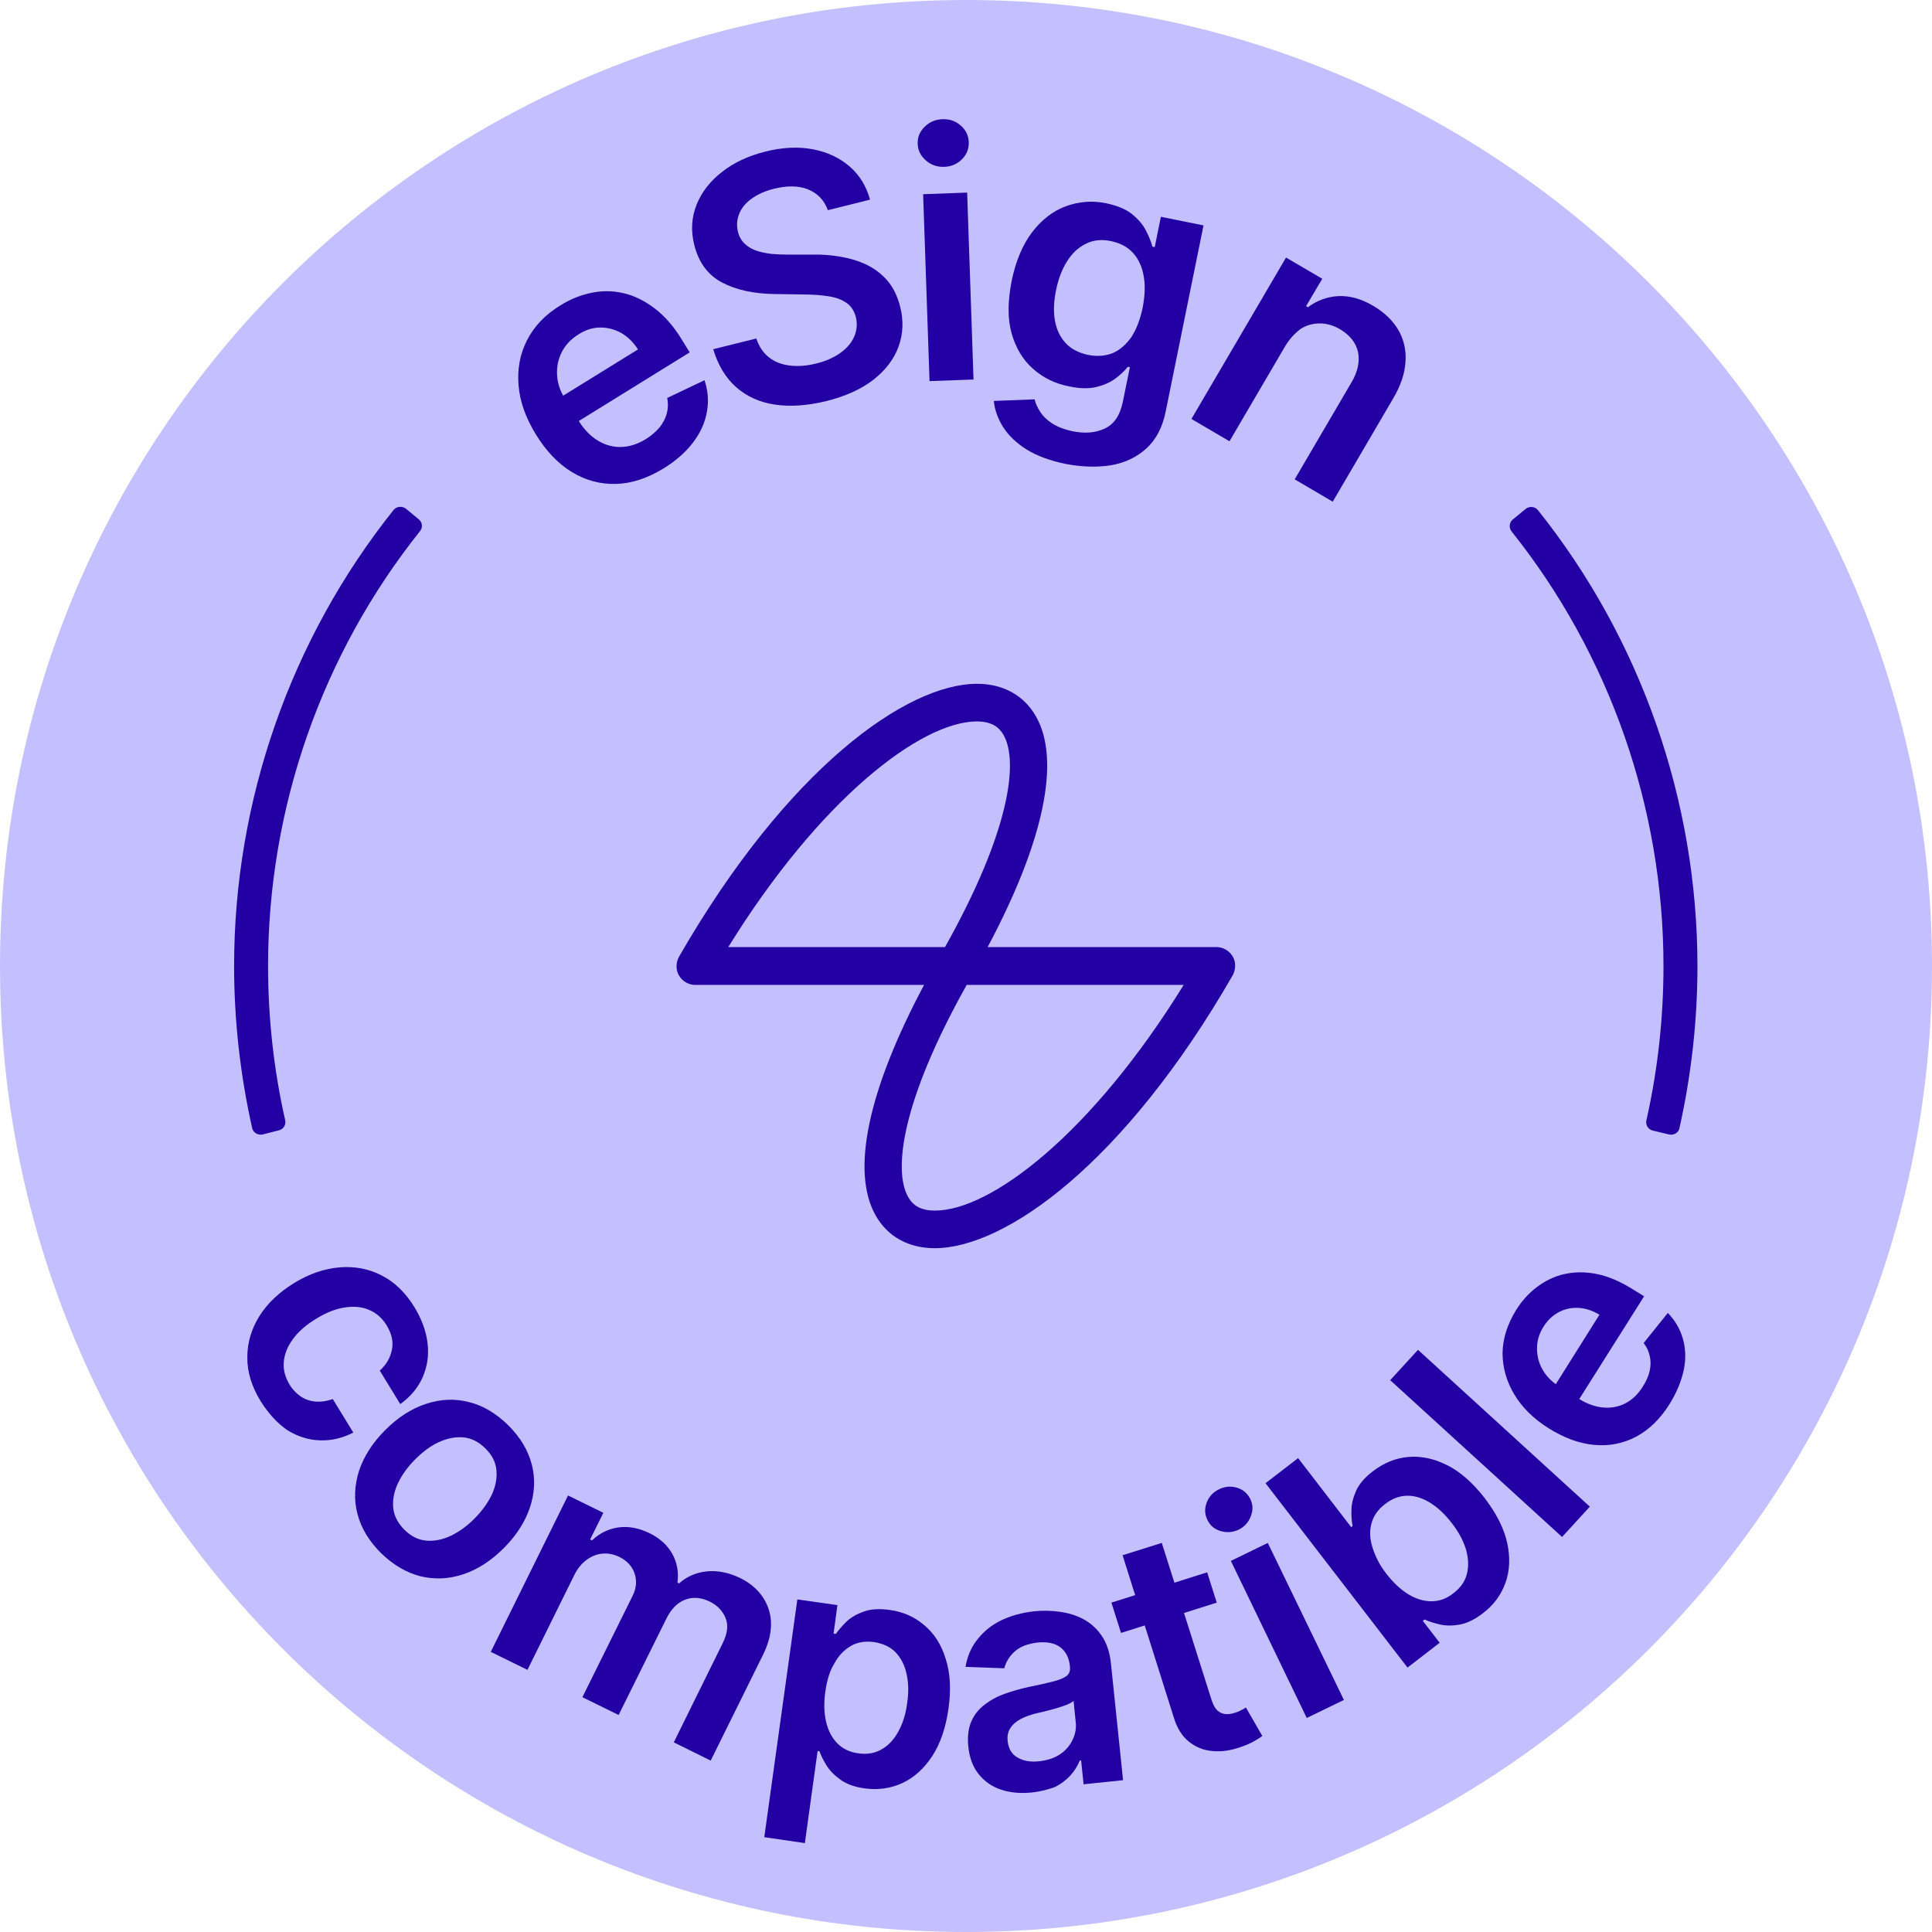
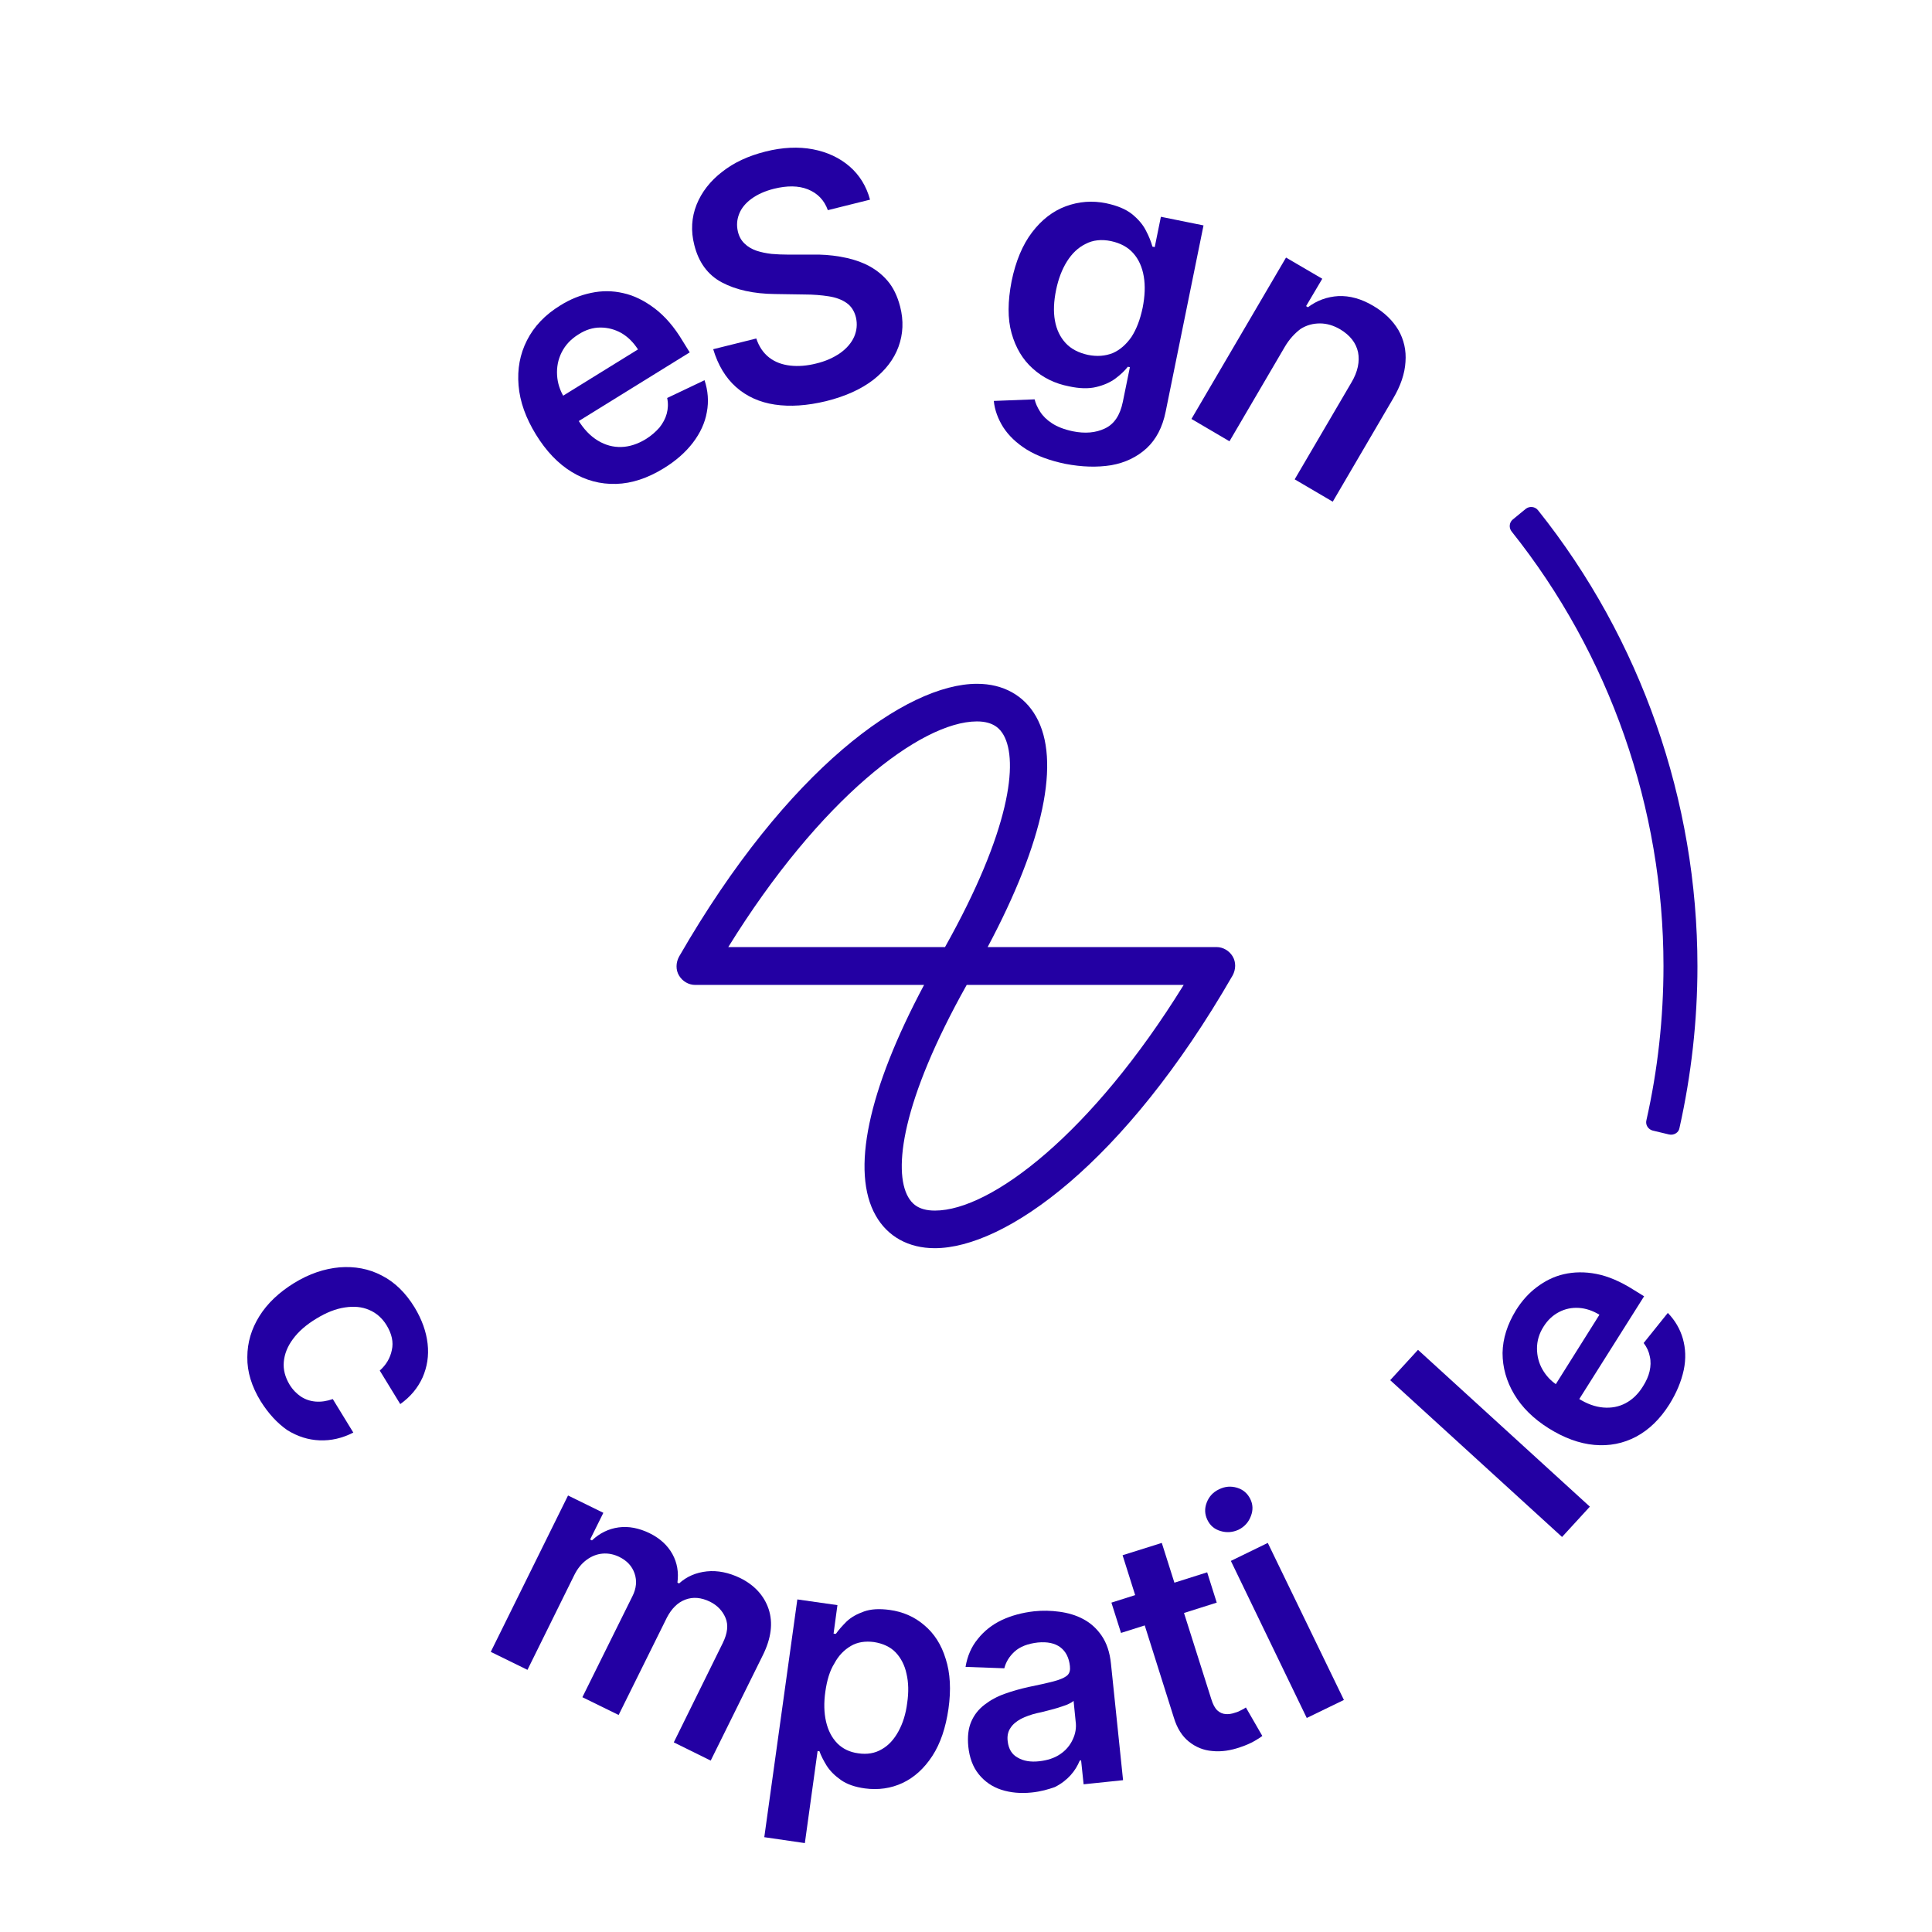
<svg xmlns="http://www.w3.org/2000/svg" width="64" height="64" viewBox="0 0 64 64" fill="none">
  <g clip-path="url(#clip0_1640_4648)">
-     <path d="M32 64C49.673 64 64 49.673 64 32C64 14.327 49.673 0 32 0C14.327 0 0 14.327 0 32C0 49.673 14.327 64 32 64Z" fill="#C4C0FF" />
    <path d="M21.98 15.517C21.451 15.841 20.93 16.015 20.41 16.03C19.889 16.045 19.405 15.917 18.945 15.638C18.484 15.358 18.091 14.943 17.752 14.392C17.419 13.848 17.223 13.312 17.178 12.768C17.133 12.225 17.223 11.734 17.457 11.273C17.691 10.813 18.054 10.428 18.56 10.118C18.884 9.914 19.224 9.778 19.579 9.703C19.934 9.627 20.289 9.627 20.644 9.71C20.998 9.786 21.346 9.959 21.686 10.216C22.025 10.473 22.335 10.828 22.614 11.296L22.848 11.673L18.529 14.346L18.008 13.508L21.134 11.575C20.983 11.341 20.802 11.16 20.583 11.032C20.364 10.911 20.138 10.85 19.889 10.85C19.639 10.85 19.398 10.926 19.164 11.077C18.907 11.236 18.726 11.432 18.605 11.673C18.484 11.915 18.439 12.164 18.454 12.428C18.469 12.693 18.552 12.942 18.695 13.176L19.148 13.908C19.337 14.218 19.556 14.445 19.805 14.596C20.055 14.747 20.311 14.815 20.583 14.807C20.855 14.799 21.127 14.709 21.399 14.543C21.58 14.43 21.723 14.301 21.844 14.165C21.957 14.022 22.041 13.871 22.086 13.705C22.131 13.539 22.139 13.365 22.101 13.184L23.339 12.595C23.453 12.942 23.483 13.297 23.415 13.652C23.354 14.007 23.196 14.346 22.954 14.664C22.712 14.981 22.388 15.268 21.98 15.517Z" fill="#2300A3" />
    <path d="M27.424 6.962C27.303 6.629 27.084 6.403 26.767 6.274C26.45 6.146 26.073 6.146 25.642 6.252C25.34 6.327 25.091 6.441 24.895 6.584C24.698 6.727 24.562 6.894 24.487 7.082C24.412 7.271 24.396 7.46 24.442 7.664C24.48 7.83 24.555 7.966 24.668 8.072C24.774 8.177 24.91 8.253 25.061 8.306C25.219 8.358 25.378 8.389 25.559 8.411C25.733 8.426 25.914 8.434 26.088 8.434H26.888C27.205 8.426 27.522 8.449 27.832 8.502C28.142 8.555 28.428 8.638 28.7 8.766C28.965 8.895 29.199 9.068 29.395 9.295C29.591 9.521 29.727 9.808 29.818 10.155C29.939 10.624 29.916 11.069 29.765 11.484C29.614 11.9 29.335 12.262 28.934 12.579C28.534 12.889 28.006 13.13 27.364 13.289C26.737 13.44 26.171 13.478 25.665 13.402C25.159 13.327 24.729 13.13 24.381 12.821C24.034 12.511 23.785 12.096 23.626 11.568L25.053 11.213C25.144 11.484 25.287 11.696 25.484 11.847C25.68 11.998 25.914 12.081 26.178 12.111C26.443 12.141 26.73 12.119 27.032 12.043C27.349 11.968 27.613 11.847 27.832 11.696C28.043 11.545 28.202 11.364 28.293 11.16C28.383 10.956 28.406 10.737 28.353 10.51C28.3 10.299 28.194 10.14 28.043 10.035C27.892 9.929 27.696 9.853 27.454 9.816C27.213 9.778 26.941 9.755 26.639 9.755L25.672 9.74C24.97 9.733 24.381 9.604 23.913 9.355C23.445 9.106 23.143 8.691 23 8.117C22.879 7.649 22.909 7.196 23.075 6.78C23.241 6.365 23.528 5.995 23.921 5.693C24.313 5.383 24.789 5.164 25.355 5.021C25.922 4.878 26.45 4.855 26.926 4.945C27.402 5.036 27.809 5.225 28.142 5.512C28.474 5.799 28.7 6.169 28.821 6.614L27.424 6.962Z" fill="#2300A3" />
-     <path d="M31.275 5.527C31.041 5.534 30.845 5.466 30.671 5.315C30.497 5.164 30.407 4.983 30.399 4.764C30.392 4.545 30.467 4.357 30.633 4.198C30.792 4.039 30.988 3.956 31.222 3.949C31.456 3.941 31.66 4.009 31.826 4.16C32 4.311 32.083 4.492 32.091 4.711C32.098 4.93 32.023 5.119 31.864 5.278C31.706 5.436 31.509 5.519 31.275 5.527ZM30.792 12.625L30.58 6.433L32.038 6.38L32.249 12.572L30.792 12.625Z" fill="#2300A3" />
    <path d="M35.292 15.366C34.779 15.26 34.348 15.101 34.008 14.89C33.669 14.678 33.412 14.429 33.231 14.15C33.057 13.87 32.951 13.584 32.921 13.281L34.273 13.229C34.303 13.357 34.363 13.493 34.454 13.636C34.545 13.78 34.673 13.908 34.847 14.021C35.02 14.135 35.247 14.225 35.534 14.286C35.941 14.369 36.296 14.339 36.598 14.195C36.908 14.052 37.104 13.757 37.195 13.312L37.429 12.164L37.361 12.149C37.255 12.285 37.119 12.413 36.946 12.542C36.772 12.67 36.561 12.761 36.311 12.821C36.062 12.881 35.76 12.874 35.413 12.798C34.945 12.708 34.545 12.511 34.212 12.209C33.88 11.915 33.646 11.522 33.51 11.039C33.374 10.556 33.382 9.982 33.51 9.317C33.646 8.653 33.873 8.109 34.19 7.694C34.507 7.279 34.877 6.992 35.307 6.833C35.738 6.675 36.183 6.637 36.651 6.735C37.006 6.811 37.285 6.924 37.497 7.09C37.701 7.256 37.859 7.437 37.958 7.634C38.063 7.83 38.131 8.011 38.176 8.17L38.252 8.185L38.456 7.181L39.868 7.467L38.614 13.636C38.509 14.157 38.297 14.558 37.98 14.852C37.663 15.139 37.278 15.328 36.81 15.411C36.342 15.486 35.843 15.471 35.292 15.366ZM36.04 11.756C36.342 11.817 36.614 11.794 36.863 11.696C37.104 11.59 37.308 11.409 37.482 11.16C37.648 10.903 37.769 10.586 37.852 10.193C37.927 9.808 37.942 9.468 37.889 9.159C37.837 8.849 37.723 8.593 37.542 8.389C37.361 8.185 37.119 8.056 36.81 7.988C36.493 7.921 36.206 7.951 35.964 8.079C35.715 8.2 35.511 8.396 35.345 8.66C35.179 8.925 35.058 9.242 34.983 9.612C34.907 9.982 34.892 10.322 34.945 10.616C34.998 10.918 35.118 11.167 35.3 11.364C35.481 11.56 35.73 11.688 36.04 11.756Z" fill="#2300A3" />
    <path d="M42.563 11.485L40.728 14.618L39.468 13.878L42.601 8.532L43.802 9.234L43.266 10.14L43.326 10.178C43.628 9.952 43.96 9.831 44.338 9.808C44.715 9.793 45.1 9.899 45.493 10.133C45.863 10.352 46.135 10.616 46.324 10.933C46.505 11.251 46.588 11.605 46.558 11.991C46.535 12.376 46.399 12.783 46.142 13.214L44.149 16.619L42.888 15.879L44.768 12.67C44.98 12.315 45.047 11.975 44.987 11.666C44.919 11.356 44.723 11.107 44.398 10.911C44.179 10.782 43.953 10.714 43.726 10.714C43.5 10.714 43.288 10.767 43.084 10.896C42.896 11.039 42.714 11.228 42.563 11.485Z" fill="#2300A3" />
    <path d="M30.965 41.348C30.097 41.348 29.402 40.963 29.01 40.268C28.179 38.811 28.753 36.115 30.611 32.627H23.03C22.811 32.627 22.607 32.506 22.494 32.317C22.38 32.129 22.388 31.887 22.494 31.691C26.088 25.446 30.037 22.652 32.362 22.652H32.37C33.231 22.652 33.925 23.037 34.318 23.732C35.148 25.189 34.575 27.885 32.717 31.373H40.298C40.517 31.373 40.721 31.494 40.834 31.683C40.947 31.872 40.94 32.113 40.834 32.31C37.24 38.554 33.291 41.348 30.965 41.348ZM32.023 32.627C29.855 36.493 29.591 38.781 30.082 39.649C30.195 39.845 30.399 40.102 30.965 40.102H30.973C32.831 40.102 36.175 37.542 39.211 32.627H32.023ZM24.125 31.373H31.305C33.472 27.508 33.737 25.22 33.246 24.351C33.14 24.163 32.929 23.898 32.362 23.898H32.355C30.505 23.906 27.16 26.465 24.125 31.373Z" fill="#2300A3" />
    <path d="M8.638 46.422C8.336 45.931 8.185 45.44 8.193 44.957C8.193 44.474 8.329 44.021 8.593 43.598C8.857 43.175 9.242 42.812 9.741 42.503C10.246 42.193 10.745 42.027 11.251 41.982C11.749 41.944 12.217 42.027 12.648 42.254C13.078 42.473 13.44 42.828 13.735 43.311C13.976 43.711 14.12 44.111 14.165 44.511C14.211 44.912 14.15 45.282 13.999 45.629C13.841 45.976 13.599 46.271 13.259 46.512L12.58 45.402C12.791 45.214 12.927 44.987 12.98 44.723C13.04 44.459 12.98 44.187 12.806 43.9C12.663 43.666 12.466 43.492 12.232 43.394C11.991 43.288 11.726 43.266 11.424 43.311C11.122 43.356 10.813 43.477 10.48 43.681C10.141 43.885 9.884 44.111 9.703 44.36C9.522 44.602 9.423 44.859 9.401 45.115C9.378 45.372 9.446 45.621 9.59 45.863C9.695 46.037 9.824 46.165 9.967 46.263C10.118 46.361 10.277 46.414 10.458 46.429C10.639 46.444 10.828 46.414 11.024 46.346L11.704 47.456C11.334 47.645 10.964 47.728 10.586 47.713C10.209 47.698 9.854 47.585 9.514 47.373C9.189 47.147 8.895 46.83 8.638 46.422Z" fill="#2300A3" />
-     <path d="M12.617 51.443C12.217 51.043 11.96 50.613 11.84 50.144C11.719 49.676 11.742 49.201 11.893 48.725C12.051 48.249 12.338 47.796 12.761 47.373C13.184 46.95 13.629 46.663 14.112 46.505C14.588 46.346 15.064 46.324 15.532 46.445C16 46.558 16.438 46.822 16.838 47.215C17.238 47.615 17.495 48.045 17.616 48.514C17.737 48.982 17.714 49.457 17.556 49.933C17.397 50.409 17.11 50.862 16.687 51.285C16.264 51.707 15.819 51.994 15.336 52.153C14.86 52.312 14.384 52.327 13.916 52.213C13.456 52.093 13.018 51.836 12.617 51.443ZM13.395 50.673C13.614 50.892 13.856 51.013 14.12 51.035C14.384 51.058 14.656 51.005 14.928 50.877C15.2 50.748 15.464 50.56 15.713 50.31C15.962 50.061 16.151 49.797 16.287 49.525C16.415 49.246 16.468 48.982 16.446 48.71C16.423 48.438 16.302 48.204 16.083 47.985C15.864 47.766 15.615 47.638 15.351 47.615C15.086 47.592 14.815 47.645 14.535 47.773C14.256 47.902 13.999 48.098 13.75 48.347C13.501 48.596 13.312 48.861 13.184 49.133C13.055 49.404 13.002 49.676 13.025 49.941C13.048 50.205 13.176 50.454 13.395 50.673Z" fill="#2300A3" />
    <path d="M16.257 54.72L18.817 49.54L19.987 50.114L19.549 50.997L19.609 51.028C19.866 50.786 20.161 50.642 20.493 50.597C20.825 50.552 21.165 50.62 21.512 50.786C21.867 50.96 22.116 51.194 22.275 51.481C22.433 51.767 22.486 52.085 22.441 52.424L22.494 52.455C22.75 52.221 23.06 52.092 23.415 52.054C23.77 52.017 24.14 52.092 24.517 52.273C24.993 52.508 25.31 52.855 25.461 53.3C25.612 53.753 25.552 54.267 25.265 54.841L23.543 58.322L22.32 57.718L23.944 54.425C24.102 54.101 24.132 53.829 24.034 53.595C23.936 53.361 23.762 53.179 23.521 53.059C23.226 52.915 22.954 52.893 22.698 52.991C22.441 53.089 22.245 53.293 22.094 53.58L20.493 56.811L19.292 56.222L20.946 52.885C21.082 52.621 21.104 52.364 21.021 52.122C20.938 51.881 20.772 51.7 20.508 51.571C20.334 51.488 20.153 51.45 19.964 51.465C19.776 51.481 19.602 51.548 19.436 51.669C19.27 51.79 19.134 51.956 19.028 52.168L17.473 55.316L16.257 54.72Z" fill="#2300A3" />
    <path d="M25.318 60.859L26.413 52.983L27.741 53.172L27.613 54.116L27.689 54.124C27.779 53.995 27.9 53.859 28.043 53.716C28.195 53.572 28.383 53.467 28.617 53.384C28.851 53.3 29.131 53.285 29.471 53.331C29.909 53.391 30.294 53.557 30.618 53.837C30.943 54.108 31.184 54.478 31.328 54.954C31.479 55.422 31.509 55.974 31.419 56.608C31.328 57.234 31.154 57.755 30.883 58.171C30.611 58.586 30.286 58.88 29.901 59.062C29.516 59.243 29.093 59.303 28.648 59.243C28.323 59.198 28.058 59.107 27.855 58.964C27.651 58.82 27.5 58.669 27.387 58.495C27.281 58.322 27.198 58.163 27.145 58.012L27.084 58.005L26.662 61.055L25.318 60.859ZM27.341 56.034C27.288 56.404 27.296 56.736 27.364 57.031C27.432 57.325 27.553 57.559 27.734 57.748C27.915 57.929 28.142 58.042 28.428 58.08C28.723 58.125 28.987 58.08 29.214 57.944C29.44 57.816 29.622 57.612 29.765 57.348C29.909 57.083 30.007 56.774 30.052 56.411C30.105 56.056 30.097 55.732 30.029 55.445C29.969 55.158 29.84 54.916 29.667 54.735C29.493 54.554 29.244 54.441 28.95 54.395C28.663 54.358 28.406 54.395 28.187 54.524C27.968 54.652 27.779 54.841 27.643 55.098C27.485 55.347 27.394 55.664 27.341 56.034Z" fill="#2300A3" />
    <path d="M34.175 59.379C33.812 59.417 33.473 59.386 33.171 59.288C32.868 59.19 32.619 59.017 32.423 58.775C32.227 58.533 32.114 58.224 32.076 57.854C32.045 57.529 32.076 57.257 32.174 57.031C32.272 56.804 32.416 56.623 32.612 56.472C32.808 56.321 33.027 56.2 33.284 56.109C33.533 56.019 33.805 55.943 34.077 55.883C34.409 55.815 34.681 55.755 34.885 55.702C35.089 55.649 35.239 55.588 35.33 55.52C35.421 55.453 35.458 55.347 35.443 55.218V55.196C35.413 54.916 35.307 54.705 35.126 54.569C34.945 54.433 34.696 54.38 34.379 54.41C34.047 54.448 33.79 54.546 33.608 54.712C33.427 54.879 33.322 55.06 33.269 55.264L31.985 55.218C32.045 54.856 32.181 54.546 32.393 54.29C32.597 54.033 32.861 53.822 33.178 53.67C33.495 53.52 33.858 53.421 34.258 53.376C34.537 53.346 34.817 53.353 35.096 53.391C35.375 53.429 35.64 53.504 35.881 53.633C36.123 53.761 36.327 53.942 36.493 54.184C36.659 54.426 36.765 54.735 36.803 55.12L37.203 58.971L35.896 59.107L35.813 58.314L35.768 58.322C35.7 58.488 35.602 58.654 35.466 58.805C35.33 58.956 35.156 59.092 34.945 59.198C34.734 59.273 34.477 59.349 34.175 59.379ZM34.424 58.344C34.696 58.314 34.93 58.239 35.119 58.11C35.307 57.982 35.443 57.823 35.534 57.627C35.625 57.438 35.662 57.234 35.632 57.023L35.564 56.343C35.526 56.381 35.458 56.419 35.36 56.464C35.262 56.502 35.149 56.54 35.028 56.578C34.907 56.615 34.786 56.645 34.666 56.676C34.545 56.706 34.439 56.736 34.349 56.751C34.152 56.797 33.971 56.864 33.82 56.94C33.669 57.023 33.548 57.121 33.473 57.242C33.389 57.363 33.359 57.514 33.382 57.688C33.412 57.937 33.518 58.118 33.714 58.224C33.903 58.337 34.145 58.375 34.424 58.344Z" fill="#2300A3" />
    <path d="M39.989 52.085L40.306 53.089L37.135 54.093L36.817 53.089L39.989 52.085ZM37.187 51.519L38.486 51.111L40.125 56.283C40.178 56.457 40.245 56.585 40.328 56.661C40.411 56.736 40.502 56.774 40.6 56.781C40.699 56.789 40.804 56.774 40.91 56.736C40.993 56.714 41.061 56.683 41.129 56.645C41.189 56.615 41.242 56.585 41.272 56.562L41.816 57.506C41.756 57.552 41.665 57.612 41.544 57.68C41.423 57.748 41.272 57.816 41.091 57.876C40.766 57.99 40.457 58.035 40.162 58.005C39.868 57.982 39.611 57.876 39.385 57.695C39.158 57.514 38.992 57.25 38.886 56.902L37.187 51.519Z" fill="#2300A3" />
    <path d="M41.031 50.673C40.834 50.763 40.638 50.778 40.434 50.718C40.23 50.658 40.087 50.537 39.996 50.348C39.906 50.159 39.898 49.971 39.974 49.774C40.049 49.578 40.185 49.427 40.381 49.336C40.578 49.238 40.774 49.223 40.978 49.283C41.182 49.344 41.325 49.472 41.416 49.653C41.506 49.834 41.514 50.023 41.438 50.22C41.363 50.423 41.227 50.575 41.031 50.673ZM43.288 56.91L40.774 51.707L41.997 51.111L44.519 56.313L43.288 56.91Z" fill="#2300A3" />
-     <path d="M46.626 55.241L41.922 49.133L43.002 48.302L44.761 50.59L44.806 50.552C44.776 50.401 44.761 50.22 44.769 50.016C44.769 49.812 44.829 49.601 44.927 49.374C45.033 49.148 45.214 48.936 45.486 48.732C45.841 48.461 46.226 48.302 46.649 48.264C47.072 48.226 47.502 48.317 47.94 48.536C48.378 48.755 48.793 49.125 49.186 49.631C49.571 50.137 49.82 50.628 49.926 51.103C50.031 51.579 50.016 52.025 49.873 52.425C49.729 52.832 49.48 53.172 49.118 53.444C48.853 53.648 48.604 53.769 48.363 53.814C48.121 53.859 47.902 53.859 47.706 53.814C47.509 53.769 47.336 53.716 47.192 53.648L47.132 53.693L47.691 54.418L46.626 55.241ZM45.924 52.13C46.15 52.425 46.392 52.651 46.649 52.81C46.905 52.968 47.162 53.044 47.419 53.044C47.675 53.044 47.917 52.961 48.144 52.779C48.385 52.598 48.536 52.379 48.597 52.123C48.657 51.873 48.642 51.602 48.559 51.315C48.468 51.028 48.317 50.741 48.091 50.454C47.872 50.167 47.638 49.948 47.389 49.789C47.139 49.631 46.883 49.548 46.626 49.548C46.369 49.548 46.12 49.638 45.879 49.827C45.644 50.008 45.501 50.212 45.433 50.462C45.365 50.711 45.373 50.967 45.463 51.254C45.554 51.541 45.69 51.836 45.924 52.13Z" fill="#2300A3" />
    <path d="M46.973 44.715L52.666 49.91L51.745 50.914L46.052 45.72L46.973 44.715Z" fill="#2300A3" />
    <path d="M55.301 46.52C54.992 47.011 54.622 47.366 54.199 47.592C53.769 47.819 53.308 47.909 52.81 47.864C52.312 47.819 51.806 47.63 51.3 47.313C50.794 46.996 50.416 46.618 50.16 46.188C49.903 45.757 49.774 45.297 49.774 44.821C49.782 44.338 49.933 43.87 50.22 43.401C50.409 43.099 50.635 42.843 50.907 42.639C51.179 42.435 51.473 42.284 51.806 42.209C52.138 42.133 52.5 42.125 52.885 42.201C53.27 42.276 53.678 42.45 54.108 42.722L54.463 42.941L51.934 46.95L51.156 46.46L52.983 43.553C52.764 43.417 52.53 43.341 52.304 43.326C52.07 43.311 51.851 43.356 51.647 43.462C51.443 43.568 51.27 43.726 51.133 43.945C50.983 44.179 50.915 44.421 50.915 44.67C50.915 44.919 50.975 45.153 51.096 45.365C51.217 45.576 51.383 45.757 51.602 45.893L52.281 46.324C52.568 46.505 52.84 46.603 53.112 46.626C53.376 46.648 53.625 46.603 53.852 46.482C54.078 46.361 54.267 46.18 54.426 45.923C54.531 45.757 54.607 45.591 54.645 45.425C54.682 45.259 54.69 45.1 54.652 44.934C54.622 44.776 54.554 44.625 54.448 44.489L55.249 43.492C55.49 43.741 55.656 44.028 55.747 44.345C55.838 44.67 55.853 45.01 55.777 45.38C55.694 45.765 55.536 46.142 55.301 46.52Z" fill="#2300A3" />
    <path d="M55.286 37.58L54.75 37.452C54.599 37.414 54.501 37.263 54.539 37.112C54.916 35.443 55.105 33.722 55.105 32C55.105 26.775 53.323 21.678 50.076 17.608C49.978 17.488 49.993 17.306 50.114 17.208L50.537 16.861C50.665 16.755 50.854 16.778 50.952 16.906C54.358 21.172 56.23 26.526 56.23 32.008C56.23 33.812 56.026 35.617 55.634 37.369C55.611 37.52 55.445 37.618 55.286 37.58Z" fill="#2300A3" />
-     <path d="M8.706 37.58C8.547 37.618 8.381 37.52 8.351 37.361C7.959 35.609 7.755 33.805 7.755 32C7.755 26.518 9.627 21.172 13.033 16.899C13.131 16.77 13.327 16.755 13.448 16.853L13.871 17.201C13.992 17.299 14.014 17.48 13.909 17.601C10.662 21.671 8.88 26.767 8.88 31.993C8.88 33.714 9.068 35.436 9.446 37.104C9.484 37.255 9.386 37.414 9.235 37.444L8.706 37.58Z" fill="#2300A3" />
  </g>
  <defs>
    <clipPath id="clip0_1640_4648">
      <rect width="64" height="64" fill="white" />
    </clipPath>
  </defs>
</svg>